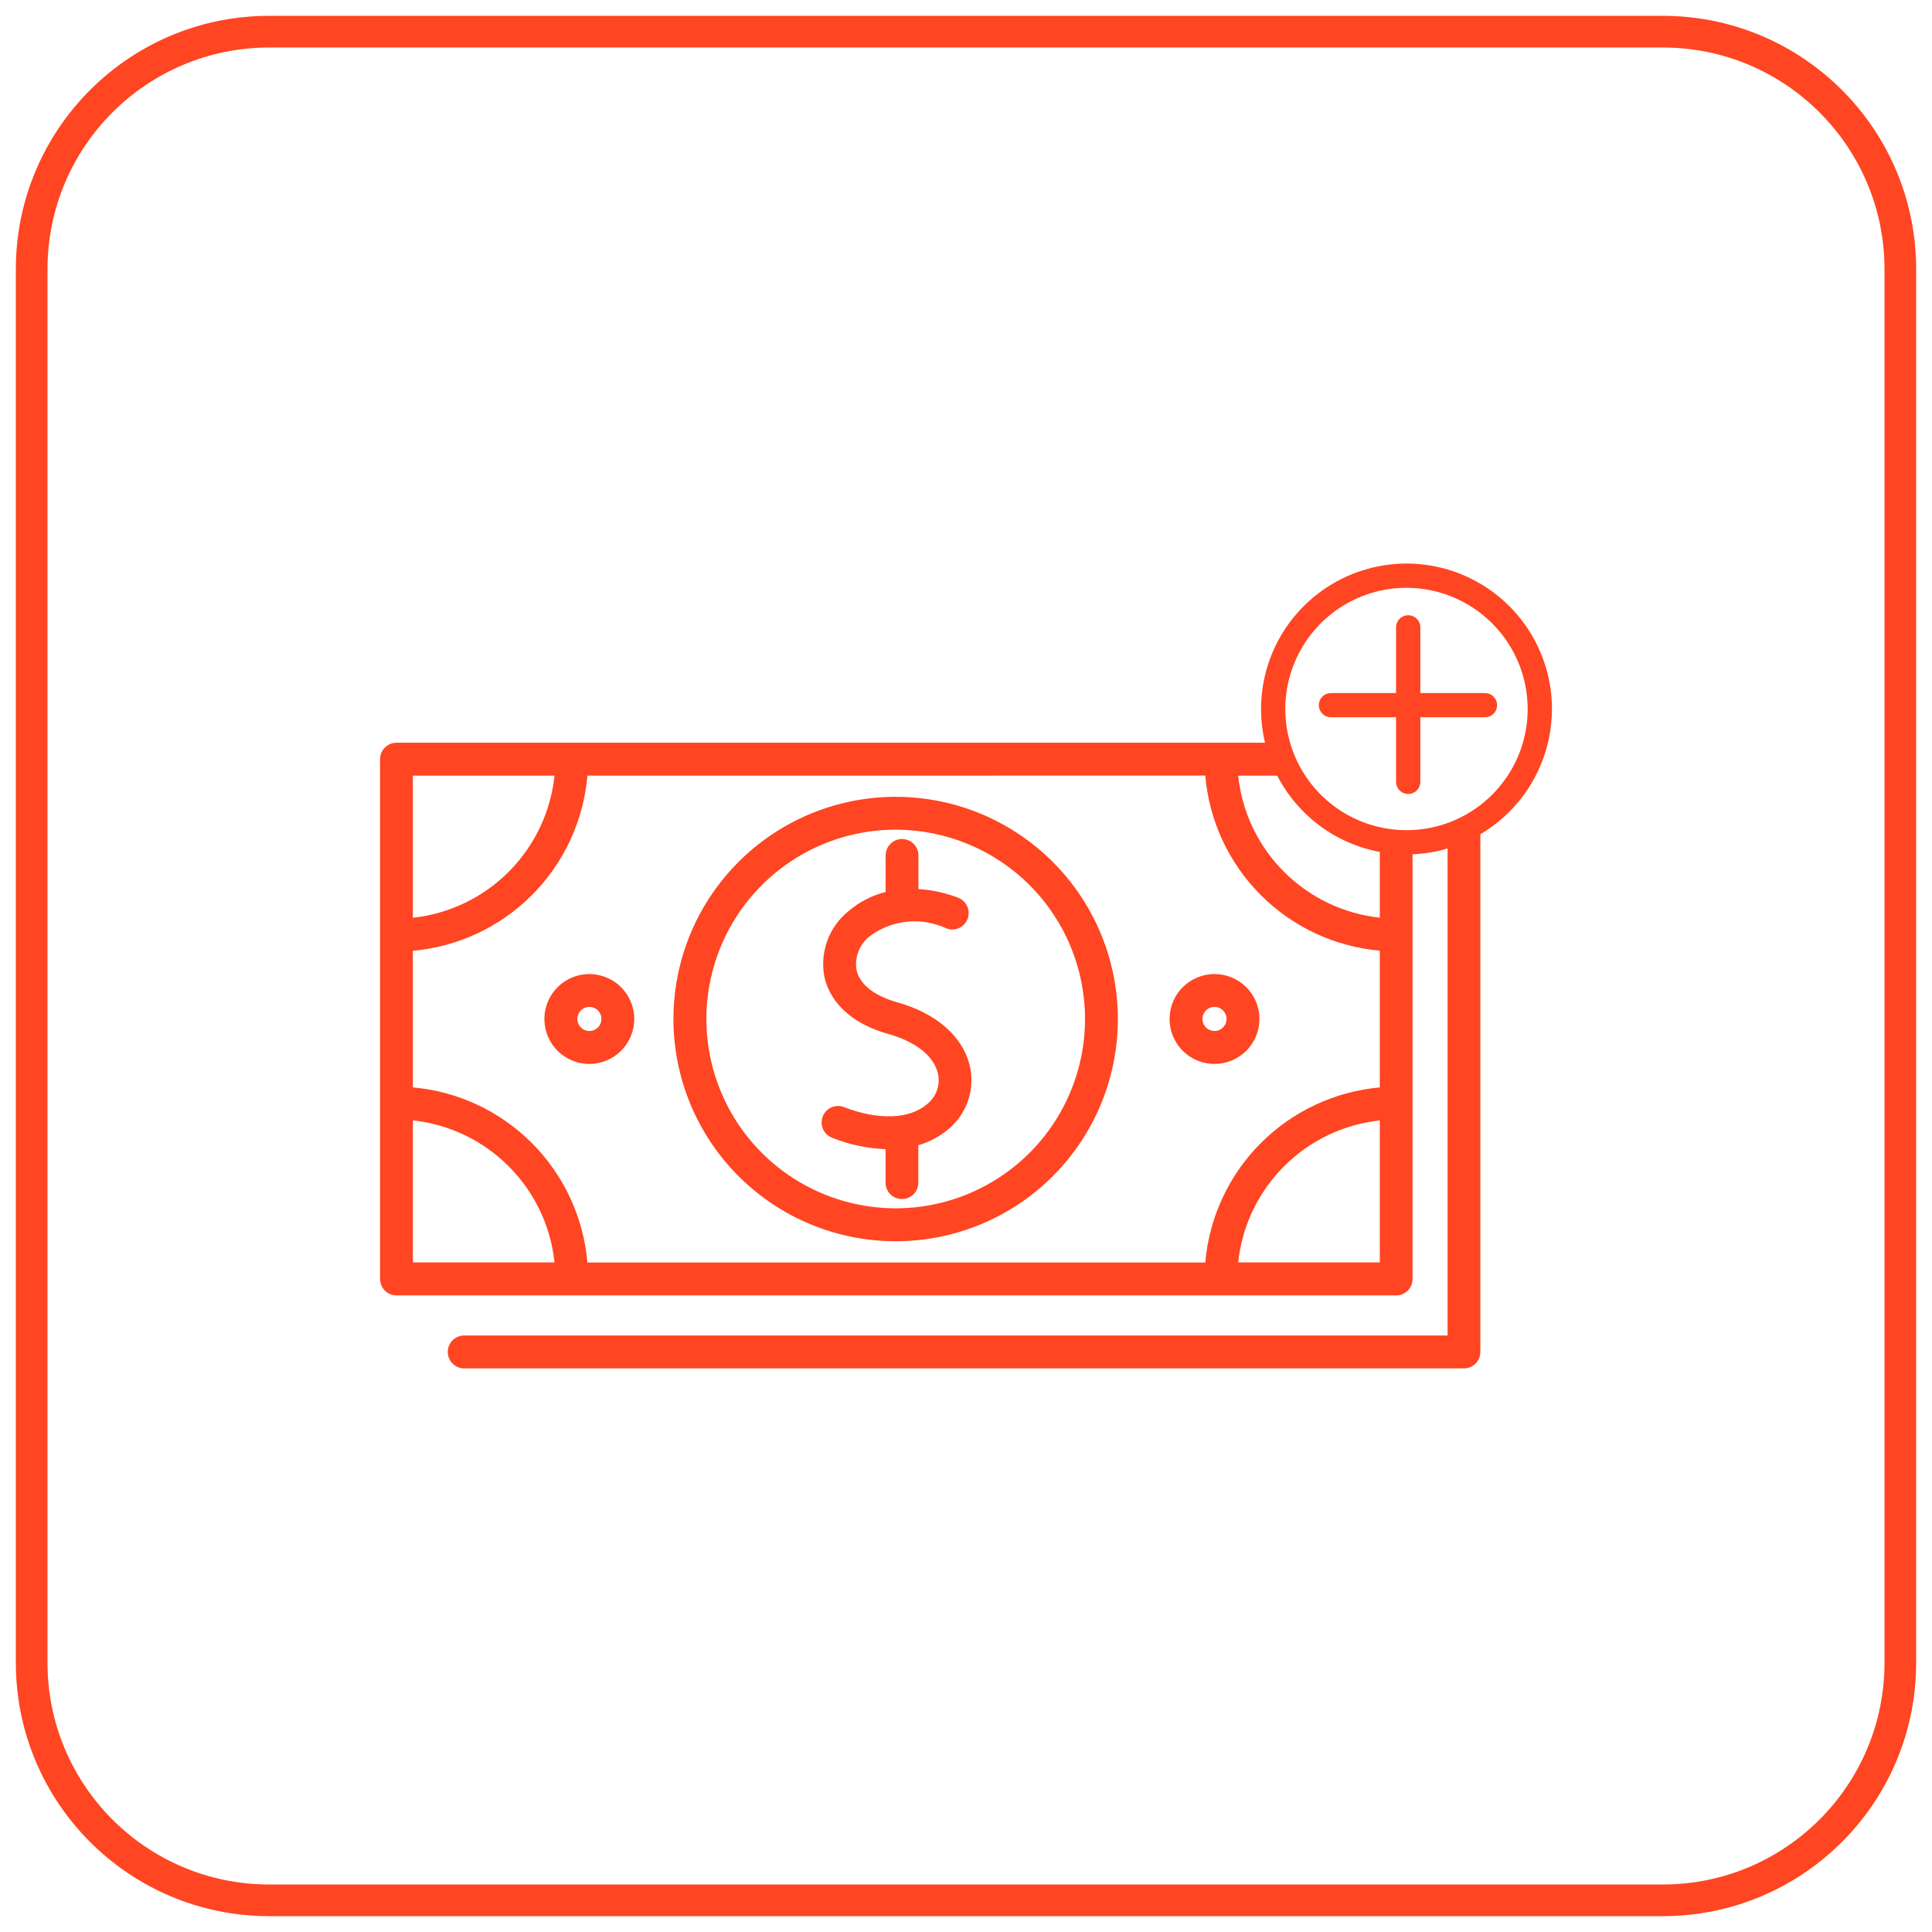
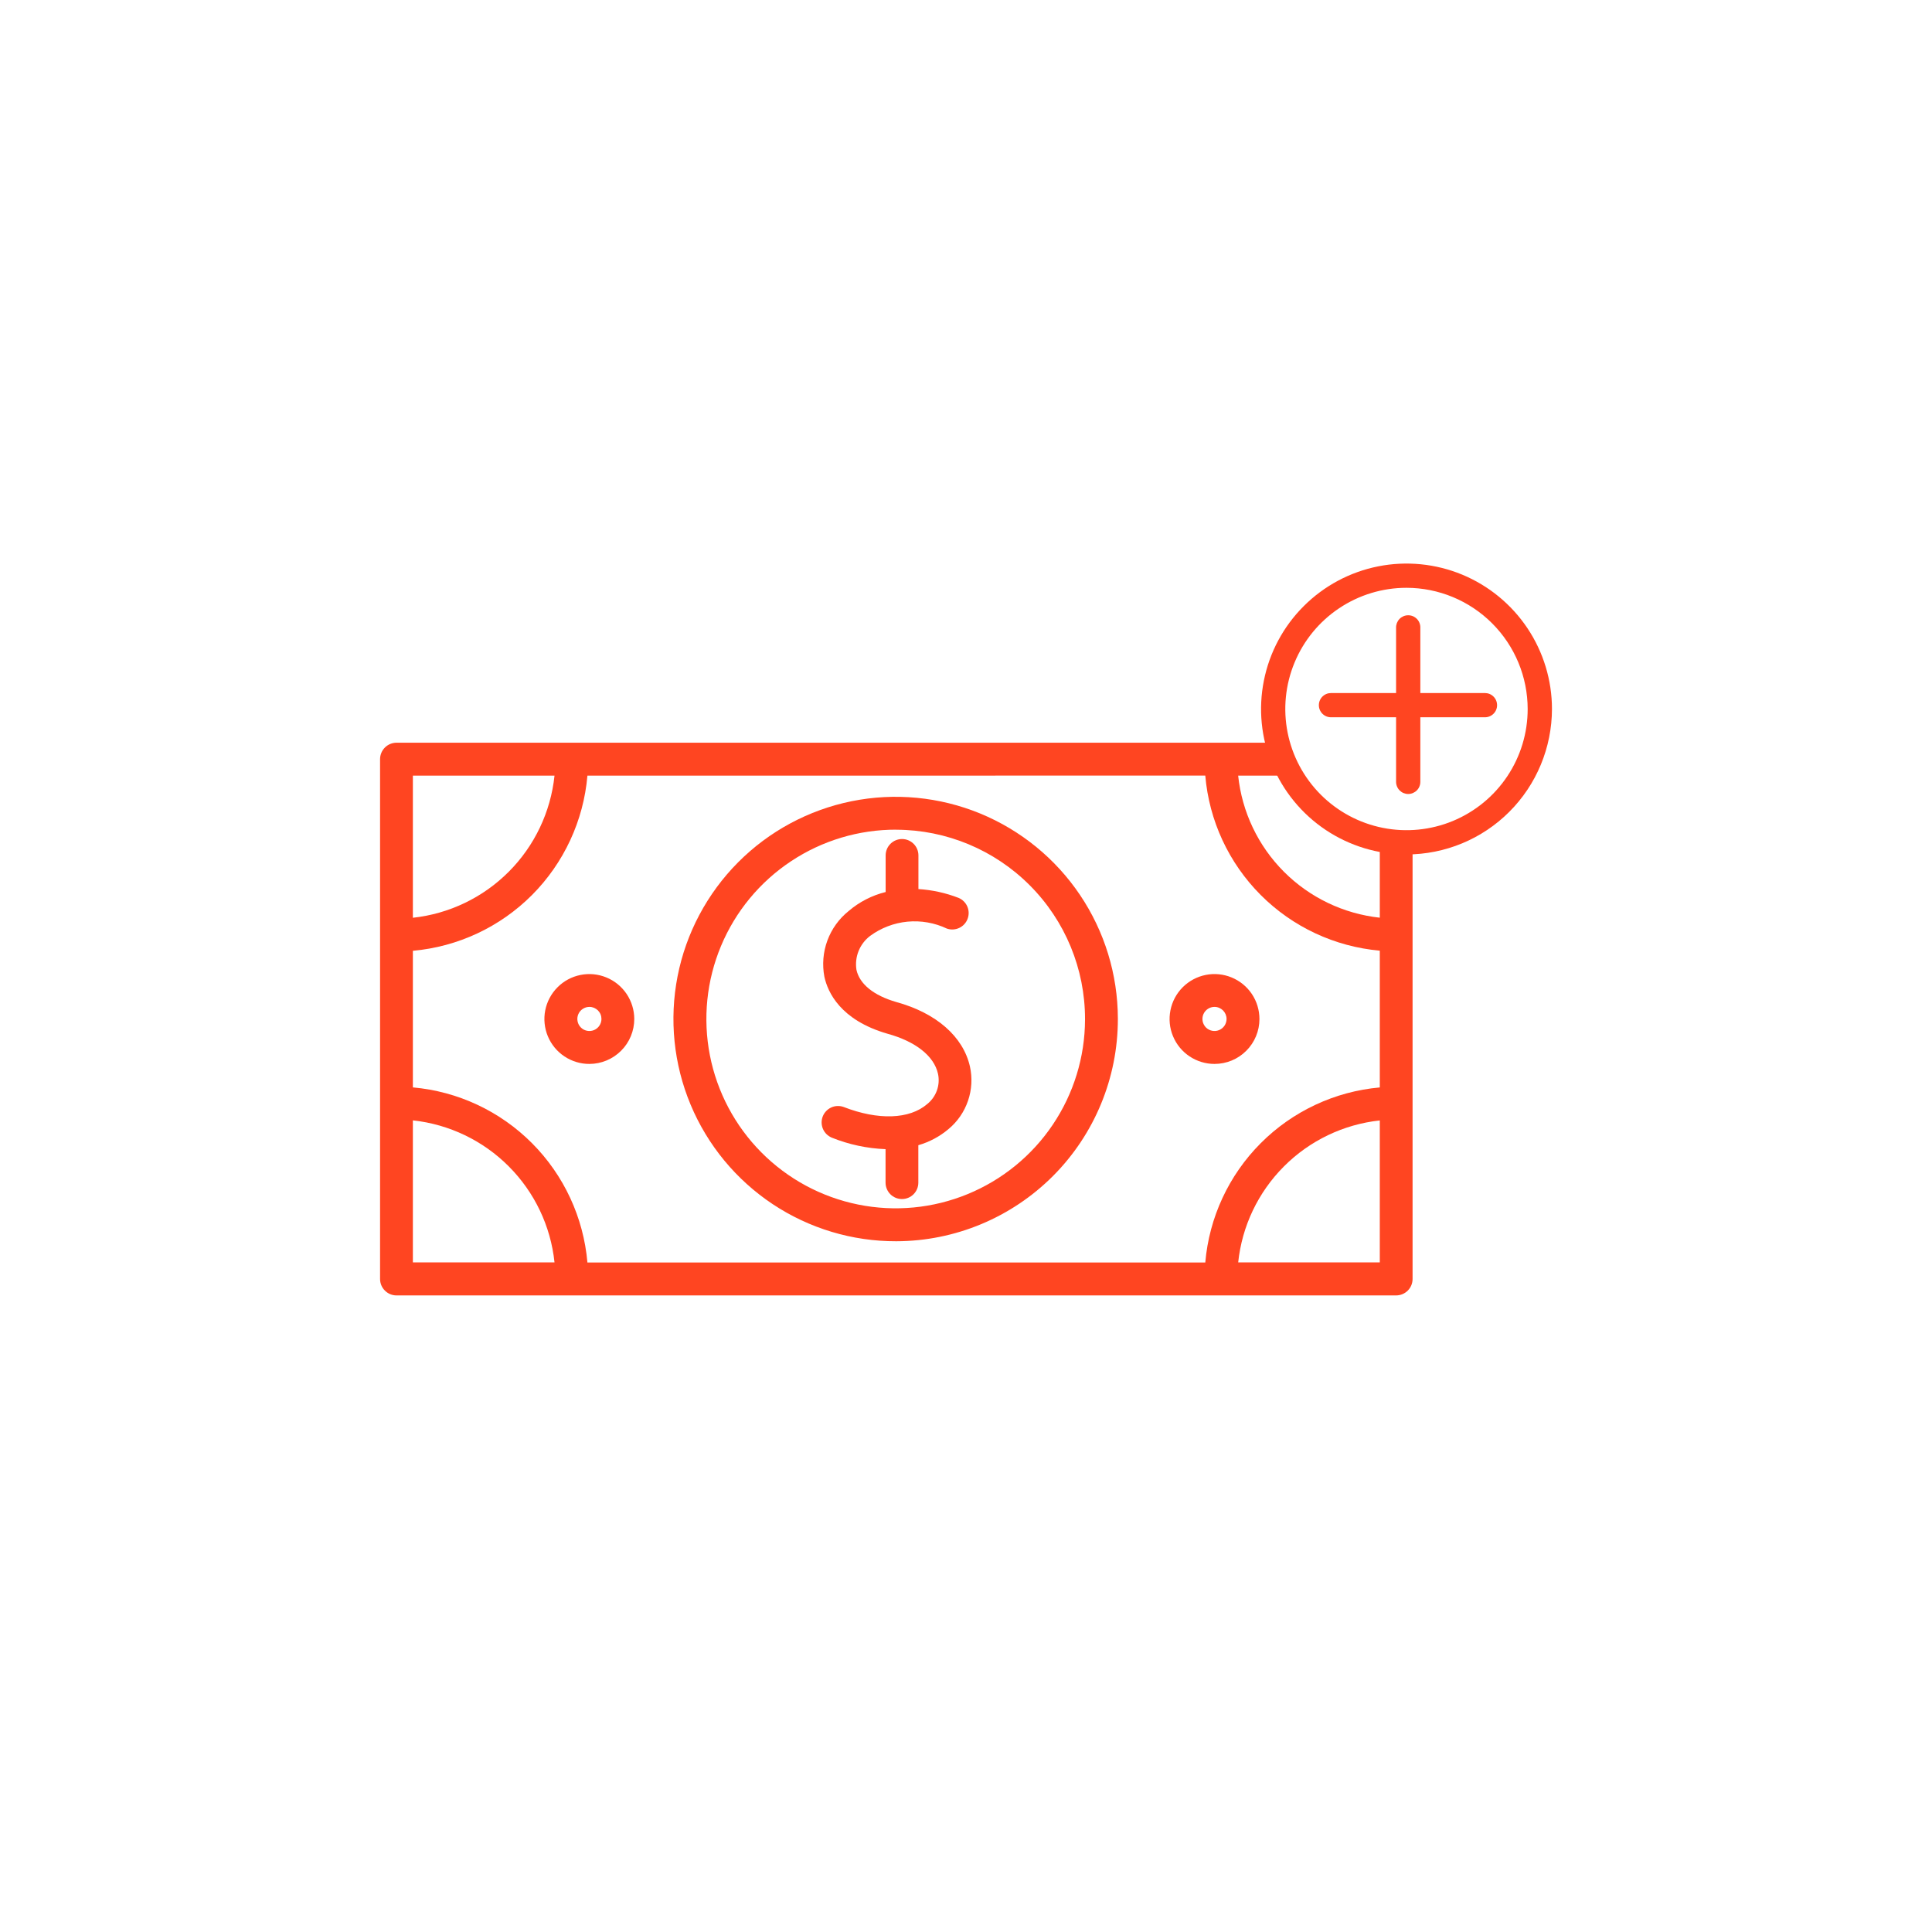
<svg xmlns="http://www.w3.org/2000/svg" width="61" height="61" viewBox="0 0 61 61" fill="none">
-   <path d="M8.5 1H52.5C56.642 1 60 4.358 60 8.5V52.5C60 56.642 56.642 60 52.5 60H8.5C4.358 60 1 56.642 1 52.5V8.5C1 4.358 4.358 1 8.5 1Z" stroke="#FF4521" />
  <path d="M18.611 33.592C18.33 33.593 18.055 33.51 17.822 33.355C17.588 33.2 17.406 32.979 17.298 32.72C17.19 32.461 17.161 32.175 17.215 31.9C17.269 31.625 17.404 31.372 17.602 31.173C17.799 30.974 18.052 30.838 18.327 30.783C18.602 30.727 18.887 30.755 19.147 30.862C19.406 30.968 19.628 31.15 19.785 31.383C19.941 31.616 20.025 31.89 20.026 32.17V32.173C20.026 32.549 19.877 32.91 19.611 33.175C19.346 33.441 18.986 33.591 18.611 33.592ZM18.611 31.791C18.535 31.791 18.462 31.813 18.399 31.855C18.336 31.896 18.287 31.956 18.258 32.025C18.229 32.095 18.221 32.171 18.236 32.245C18.25 32.319 18.286 32.387 18.339 32.44C18.392 32.494 18.46 32.53 18.534 32.545C18.608 32.56 18.684 32.553 18.754 32.524C18.824 32.495 18.883 32.447 18.925 32.384C18.967 32.322 18.99 32.248 18.99 32.173C18.99 32.123 18.981 32.073 18.962 32.027C18.943 31.981 18.915 31.939 18.88 31.903C18.844 31.868 18.802 31.84 18.756 31.82C18.71 31.801 18.661 31.791 18.611 31.791Z" fill="#FF4521" />
  <path d="M26.258 35.918C26.8 36.137 27.376 36.26 27.96 36.283V37.34C27.96 37.478 28.015 37.609 28.112 37.707C28.209 37.804 28.34 37.858 28.478 37.858C28.615 37.858 28.747 37.804 28.844 37.707C28.941 37.609 28.995 37.478 28.995 37.34V36.158C29.346 36.057 29.672 35.883 29.95 35.647C30.233 35.412 30.445 35.103 30.564 34.754C30.683 34.406 30.704 34.031 30.624 33.672C30.41 32.726 29.559 31.983 28.297 31.637C27.585 31.431 27.139 31.07 27.041 30.62C27.01 30.42 27.033 30.215 27.109 30.026C27.185 29.838 27.31 29.674 27.471 29.551C27.817 29.297 28.225 29.141 28.652 29.1C29.079 29.06 29.509 29.135 29.897 29.319C30.024 29.363 30.164 29.355 30.286 29.298C30.408 29.241 30.503 29.138 30.55 29.012C30.598 28.886 30.595 28.747 30.542 28.623C30.489 28.499 30.389 28.401 30.265 28.349C29.86 28.192 29.432 28.098 28.998 28.071V27.009C28.998 26.872 28.944 26.74 28.847 26.643C28.75 26.546 28.618 26.491 28.48 26.491C28.343 26.491 28.212 26.546 28.114 26.643C28.017 26.74 27.963 26.872 27.963 27.009V28.164C27.532 28.27 27.132 28.476 26.795 28.764C26.491 29.008 26.258 29.33 26.123 29.697C25.988 30.063 25.956 30.459 26.029 30.842C26.136 31.329 26.534 32.208 28.016 32.637C28.906 32.88 29.491 33.342 29.615 33.9C29.654 34.076 29.642 34.258 29.582 34.428C29.522 34.597 29.415 34.747 29.275 34.859C28.716 35.342 27.728 35.376 26.634 34.95C26.506 34.905 26.366 34.911 26.244 34.967C26.121 35.024 26.025 35.126 25.976 35.252C25.928 35.378 25.93 35.518 25.983 35.642C26.035 35.767 26.135 35.865 26.259 35.918" fill="#FF4521" />
  <path d="M44.083 40.901H12.518C12.38 40.901 12.249 40.846 12.152 40.748C12.054 40.651 12 40.519 12 40.381V23.97C12 23.832 12.055 23.7 12.152 23.603C12.249 23.505 12.381 23.451 12.518 23.45H40.333C40.428 23.814 40.572 24.163 40.76 24.489H39.093C39.213 25.635 39.722 26.706 40.536 27.522C41.35 28.338 42.419 28.851 43.565 28.975V26.512C43.842 26.568 44.124 26.596 44.407 26.596C44.471 26.596 44.536 26.596 44.6 26.592V40.381C44.6 40.519 44.546 40.65 44.449 40.748C44.352 40.845 44.221 40.9 44.083 40.901ZM43.565 35.376C42.42 35.5 41.351 36.012 40.538 36.828C39.724 37.644 39.214 38.713 39.094 39.859H43.565V35.376ZM18.547 24.49C18.425 25.912 17.805 27.247 16.798 28.258C15.79 29.269 14.458 29.893 13.036 30.02V34.333C14.458 34.459 15.79 35.083 16.797 36.094C17.805 37.106 18.424 38.44 18.547 39.862H38.055C38.177 38.44 38.797 37.106 39.804 36.096C40.812 35.085 42.144 34.461 43.565 34.334V30.016C42.143 29.89 40.811 29.267 39.803 28.256C38.795 27.245 38.176 25.911 38.055 24.488L18.547 24.49ZM13.036 35.376V39.859H17.508C17.388 38.713 16.878 37.643 16.064 36.827C15.251 36.011 14.181 35.498 13.036 35.374V35.376ZM13.036 24.49V28.977C14.181 28.853 15.25 28.34 16.064 27.523C16.878 26.707 17.387 25.637 17.508 24.49H13.036Z" fill="#FF4521" />
-   <path d="M46.74 42.687V26.277C46.74 25.99 46.529 26.277 46.243 26.277C45.957 26.277 45.705 25.99 45.705 26.277V42.166H14.657C14.519 42.166 14.387 42.221 14.29 42.318C14.192 42.416 14.138 42.548 14.138 42.686C14.138 42.823 14.192 42.956 14.29 43.053C14.387 43.15 14.519 43.205 14.657 43.205H46.222C46.291 43.205 46.358 43.191 46.421 43.165C46.484 43.139 46.541 43.101 46.589 43.052C46.637 43.004 46.675 42.947 46.701 42.884C46.727 42.821 46.74 42.753 46.74 42.685" fill="#FF4521" />
  <path d="M38.346 33.592C38.066 33.592 37.792 33.509 37.558 33.353C37.325 33.198 37.143 32.976 37.036 32.717C36.928 32.458 36.9 32.173 36.955 31.898C37.009 31.623 37.144 31.37 37.342 31.171C37.54 30.973 37.793 30.837 38.068 30.782C38.343 30.727 38.628 30.755 38.887 30.862C39.147 30.969 39.368 31.15 39.525 31.383C39.681 31.616 39.764 31.89 39.765 32.171V32.174C39.765 32.55 39.616 32.911 39.349 33.177C39.084 33.443 38.723 33.592 38.346 33.592ZM38.346 31.791C38.271 31.791 38.197 31.813 38.135 31.855C38.072 31.897 38.023 31.956 37.994 32.026C37.965 32.095 37.958 32.172 37.972 32.245C37.987 32.319 38.023 32.387 38.076 32.441C38.129 32.494 38.197 32.53 38.271 32.545C38.344 32.56 38.421 32.553 38.49 32.524C38.56 32.495 38.62 32.447 38.662 32.384C38.704 32.322 38.726 32.248 38.727 32.173C38.727 32.123 38.717 32.073 38.698 32.027C38.679 31.981 38.651 31.939 38.616 31.903C38.58 31.868 38.538 31.84 38.492 31.82C38.446 31.801 38.396 31.791 38.346 31.791Z" fill="#FF4521" />
  <path d="M28.3 39.191C26.912 39.195 25.554 38.787 24.398 38.02C23.242 37.252 22.34 36.159 21.805 34.879C21.27 33.598 21.127 32.188 21.393 30.826C21.66 29.464 22.325 28.212 23.303 27.228C24.281 26.244 25.53 25.572 26.89 25.297C28.25 25.022 29.661 25.157 30.945 25.684C32.228 26.212 33.327 27.108 34.101 28.259C34.876 29.411 35.291 30.766 35.295 32.154V32.176C35.295 34.033 34.559 35.814 33.248 37.129C31.936 38.444 30.157 39.186 28.3 39.191ZM28.3 26.195C27.118 26.192 25.961 26.538 24.976 27.192C23.99 27.846 23.221 28.777 22.765 29.868C22.309 30.959 22.187 32.16 22.414 33.321C22.641 34.481 23.207 35.548 24.04 36.386C24.873 37.225 25.937 37.798 27.096 38.032C28.254 38.267 29.457 38.152 30.55 37.703C31.644 37.254 32.58 36.491 33.24 35.51C33.9 34.529 34.255 33.375 34.258 32.193V32.174C34.259 30.592 33.632 29.074 32.515 27.954C31.398 26.833 29.882 26.201 28.3 26.197V26.195Z" fill="#FF4521" />
  <path d="M44.408 26.978C43.5 26.978 42.612 26.708 41.857 26.204C41.102 25.699 40.513 24.982 40.166 24.143C39.818 23.304 39.727 22.381 39.905 21.49C40.082 20.599 40.519 19.781 41.162 19.139C41.804 18.497 42.622 18.059 43.513 17.882C44.404 17.705 45.327 17.796 46.166 18.143C47.005 18.491 47.722 19.08 48.227 19.835C48.731 20.59 49.001 21.478 49.001 22.386C48.999 23.604 48.515 24.771 47.654 25.632C46.793 26.493 45.626 26.977 44.408 26.978ZM44.408 18.559C43.651 18.559 42.911 18.783 42.282 19.204C41.653 19.624 41.162 20.222 40.873 20.921C40.583 21.62 40.507 22.389 40.655 23.132C40.803 23.874 41.167 24.556 41.702 25.091C42.237 25.626 42.919 25.991 43.661 26.138C44.403 26.286 45.173 26.21 45.872 25.921C46.571 25.631 47.169 25.141 47.589 24.512C48.01 23.883 48.234 23.143 48.234 22.386C48.233 21.371 47.83 20.399 47.112 19.681C46.395 18.964 45.422 18.56 44.408 18.559Z" fill="#FF4521" />
  <path d="M44.462 25.069C44.412 25.069 44.362 25.059 44.316 25.04C44.269 25.021 44.227 24.992 44.192 24.957C44.156 24.921 44.128 24.879 44.109 24.833C44.089 24.786 44.079 24.737 44.079 24.686V19.824C44.077 19.772 44.086 19.721 44.104 19.672C44.123 19.624 44.151 19.58 44.186 19.543C44.222 19.506 44.265 19.477 44.312 19.456C44.36 19.436 44.411 19.426 44.462 19.426C44.514 19.426 44.565 19.436 44.612 19.456C44.66 19.477 44.702 19.506 44.738 19.543C44.774 19.58 44.802 19.624 44.82 19.672C44.839 19.721 44.847 19.772 44.845 19.824V24.686C44.845 24.788 44.805 24.885 44.733 24.957C44.661 25.028 44.564 25.069 44.462 25.069Z" fill="#FF4521" />
  <path d="M46.886 22.647H42.023C41.922 22.647 41.825 22.607 41.753 22.535C41.681 22.463 41.641 22.366 41.641 22.265C41.641 22.163 41.681 22.066 41.753 21.994C41.825 21.922 41.922 21.882 42.023 21.882H46.886C46.987 21.882 47.084 21.922 47.156 21.994C47.228 22.066 47.268 22.163 47.268 22.265C47.268 22.366 47.228 22.463 47.156 22.535C47.084 22.607 46.987 22.647 46.886 22.647Z" fill="#FF4521" />
</svg>